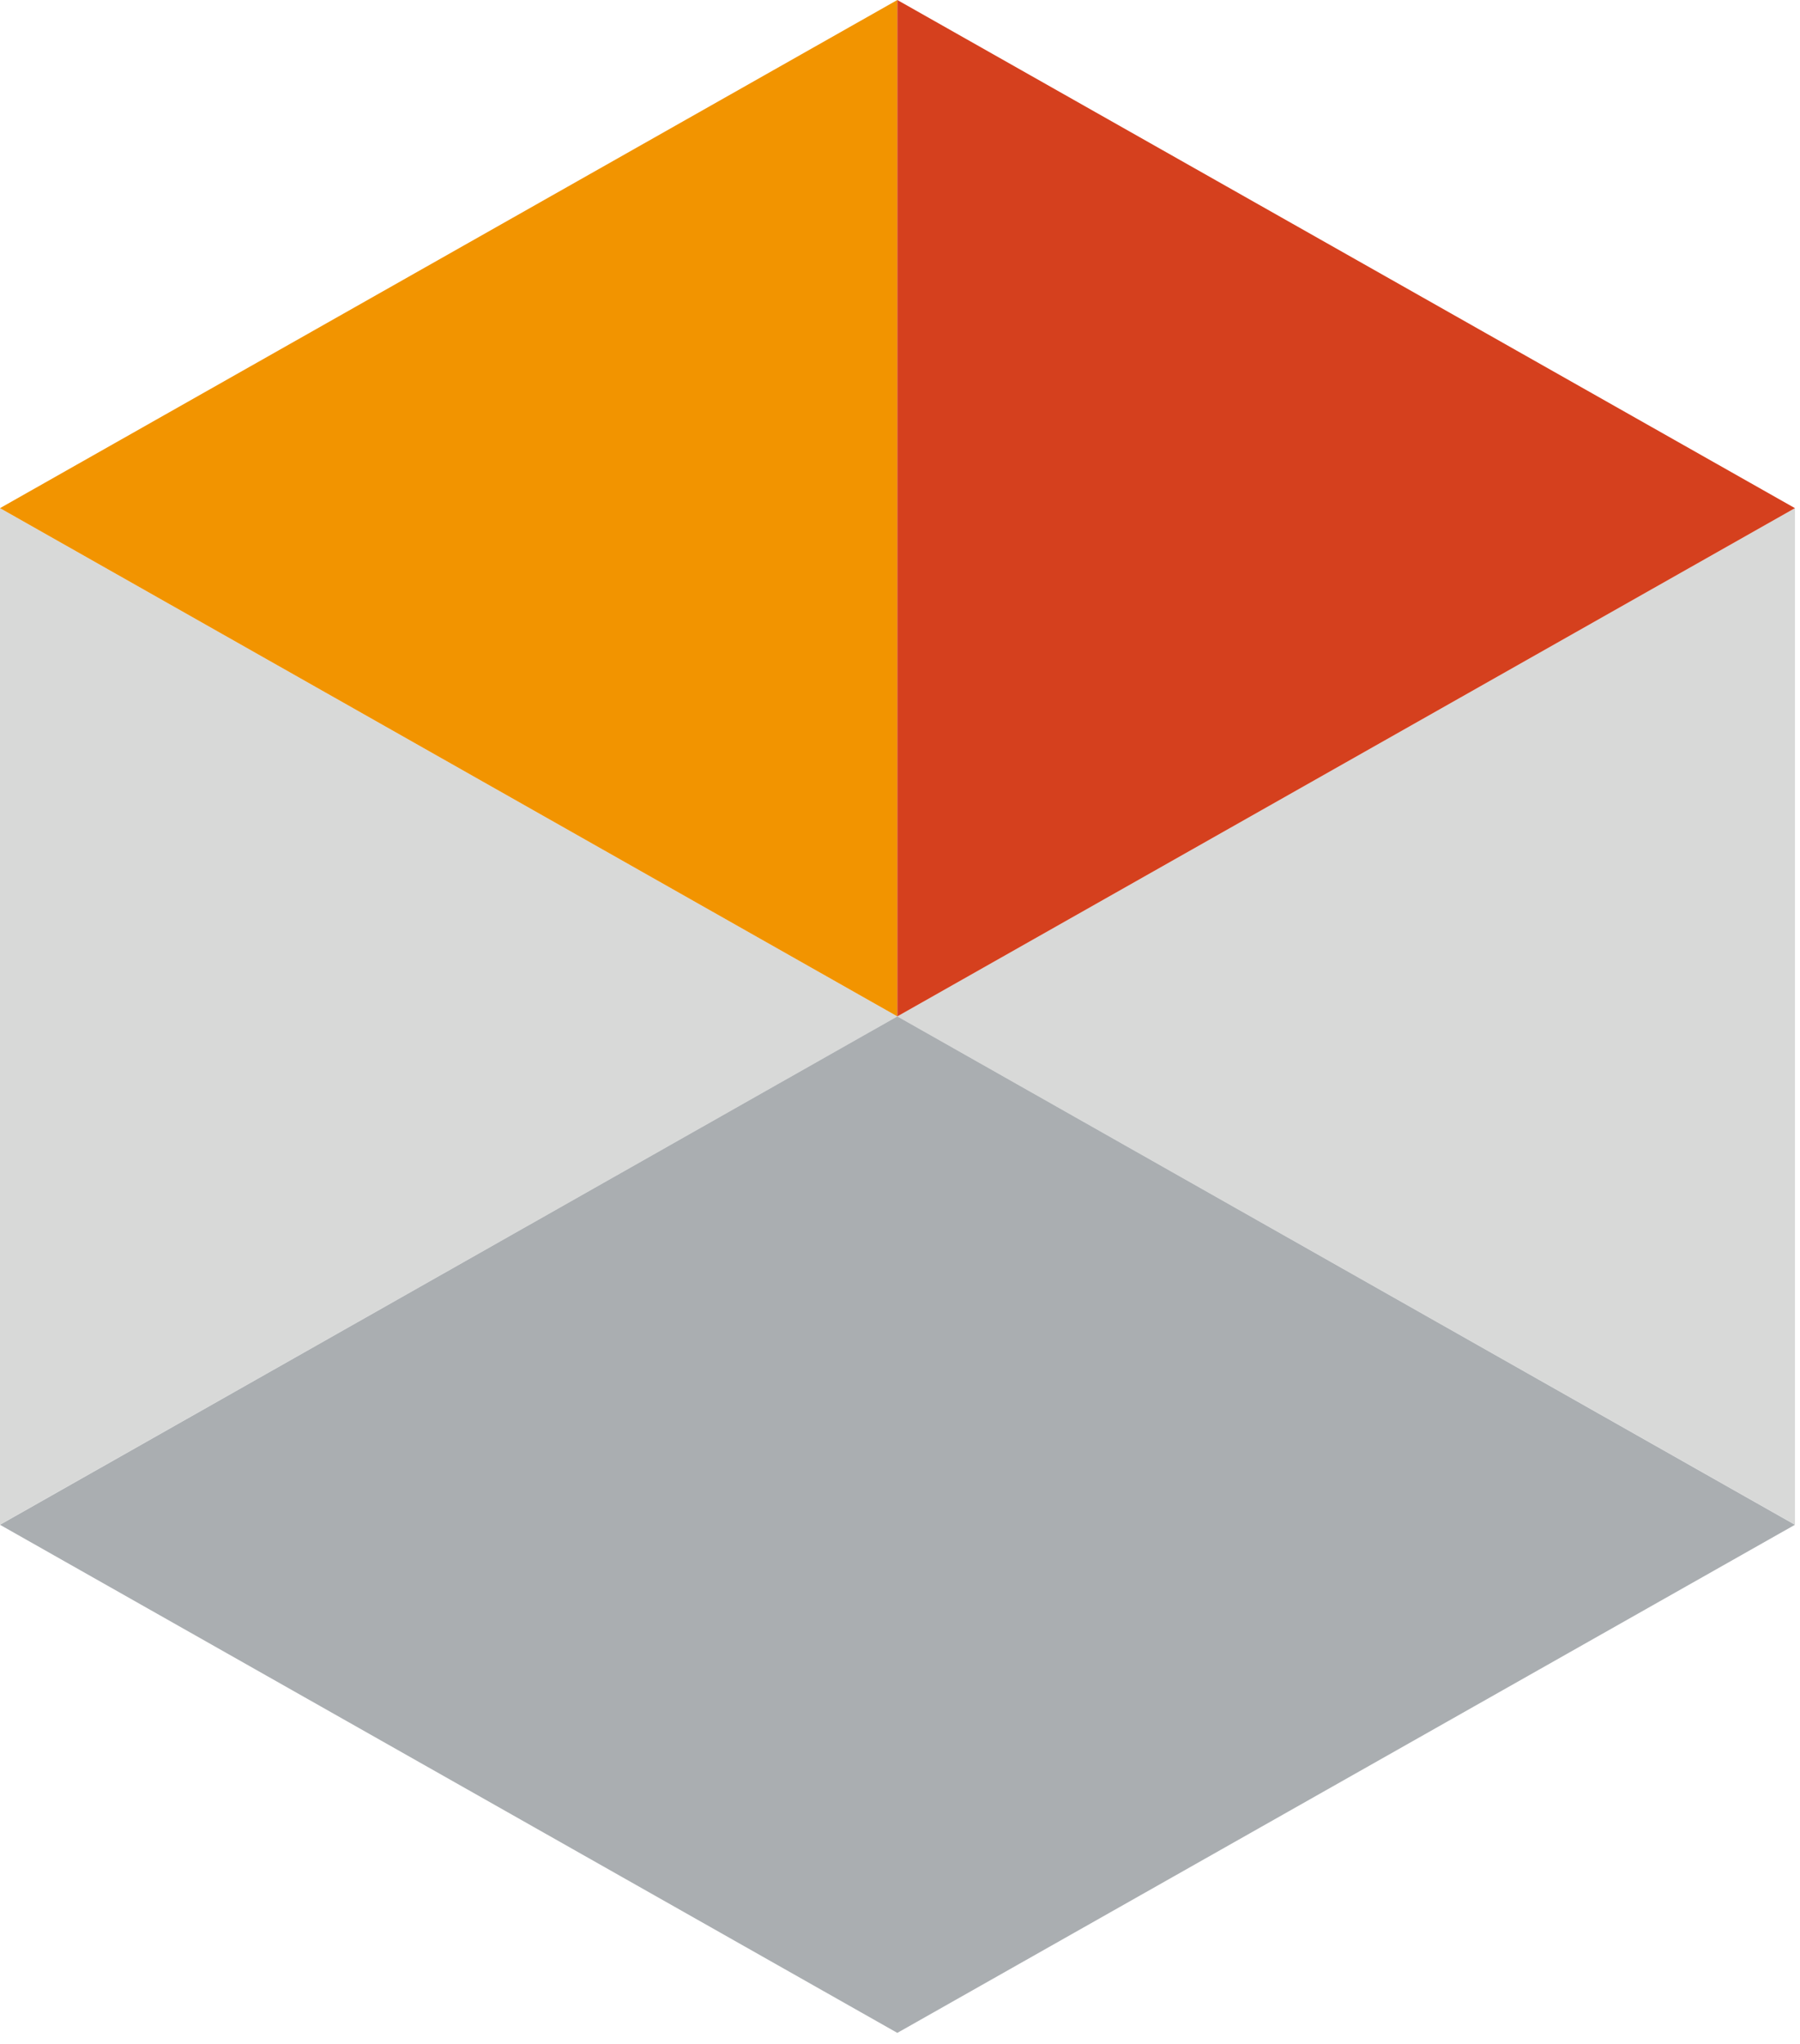
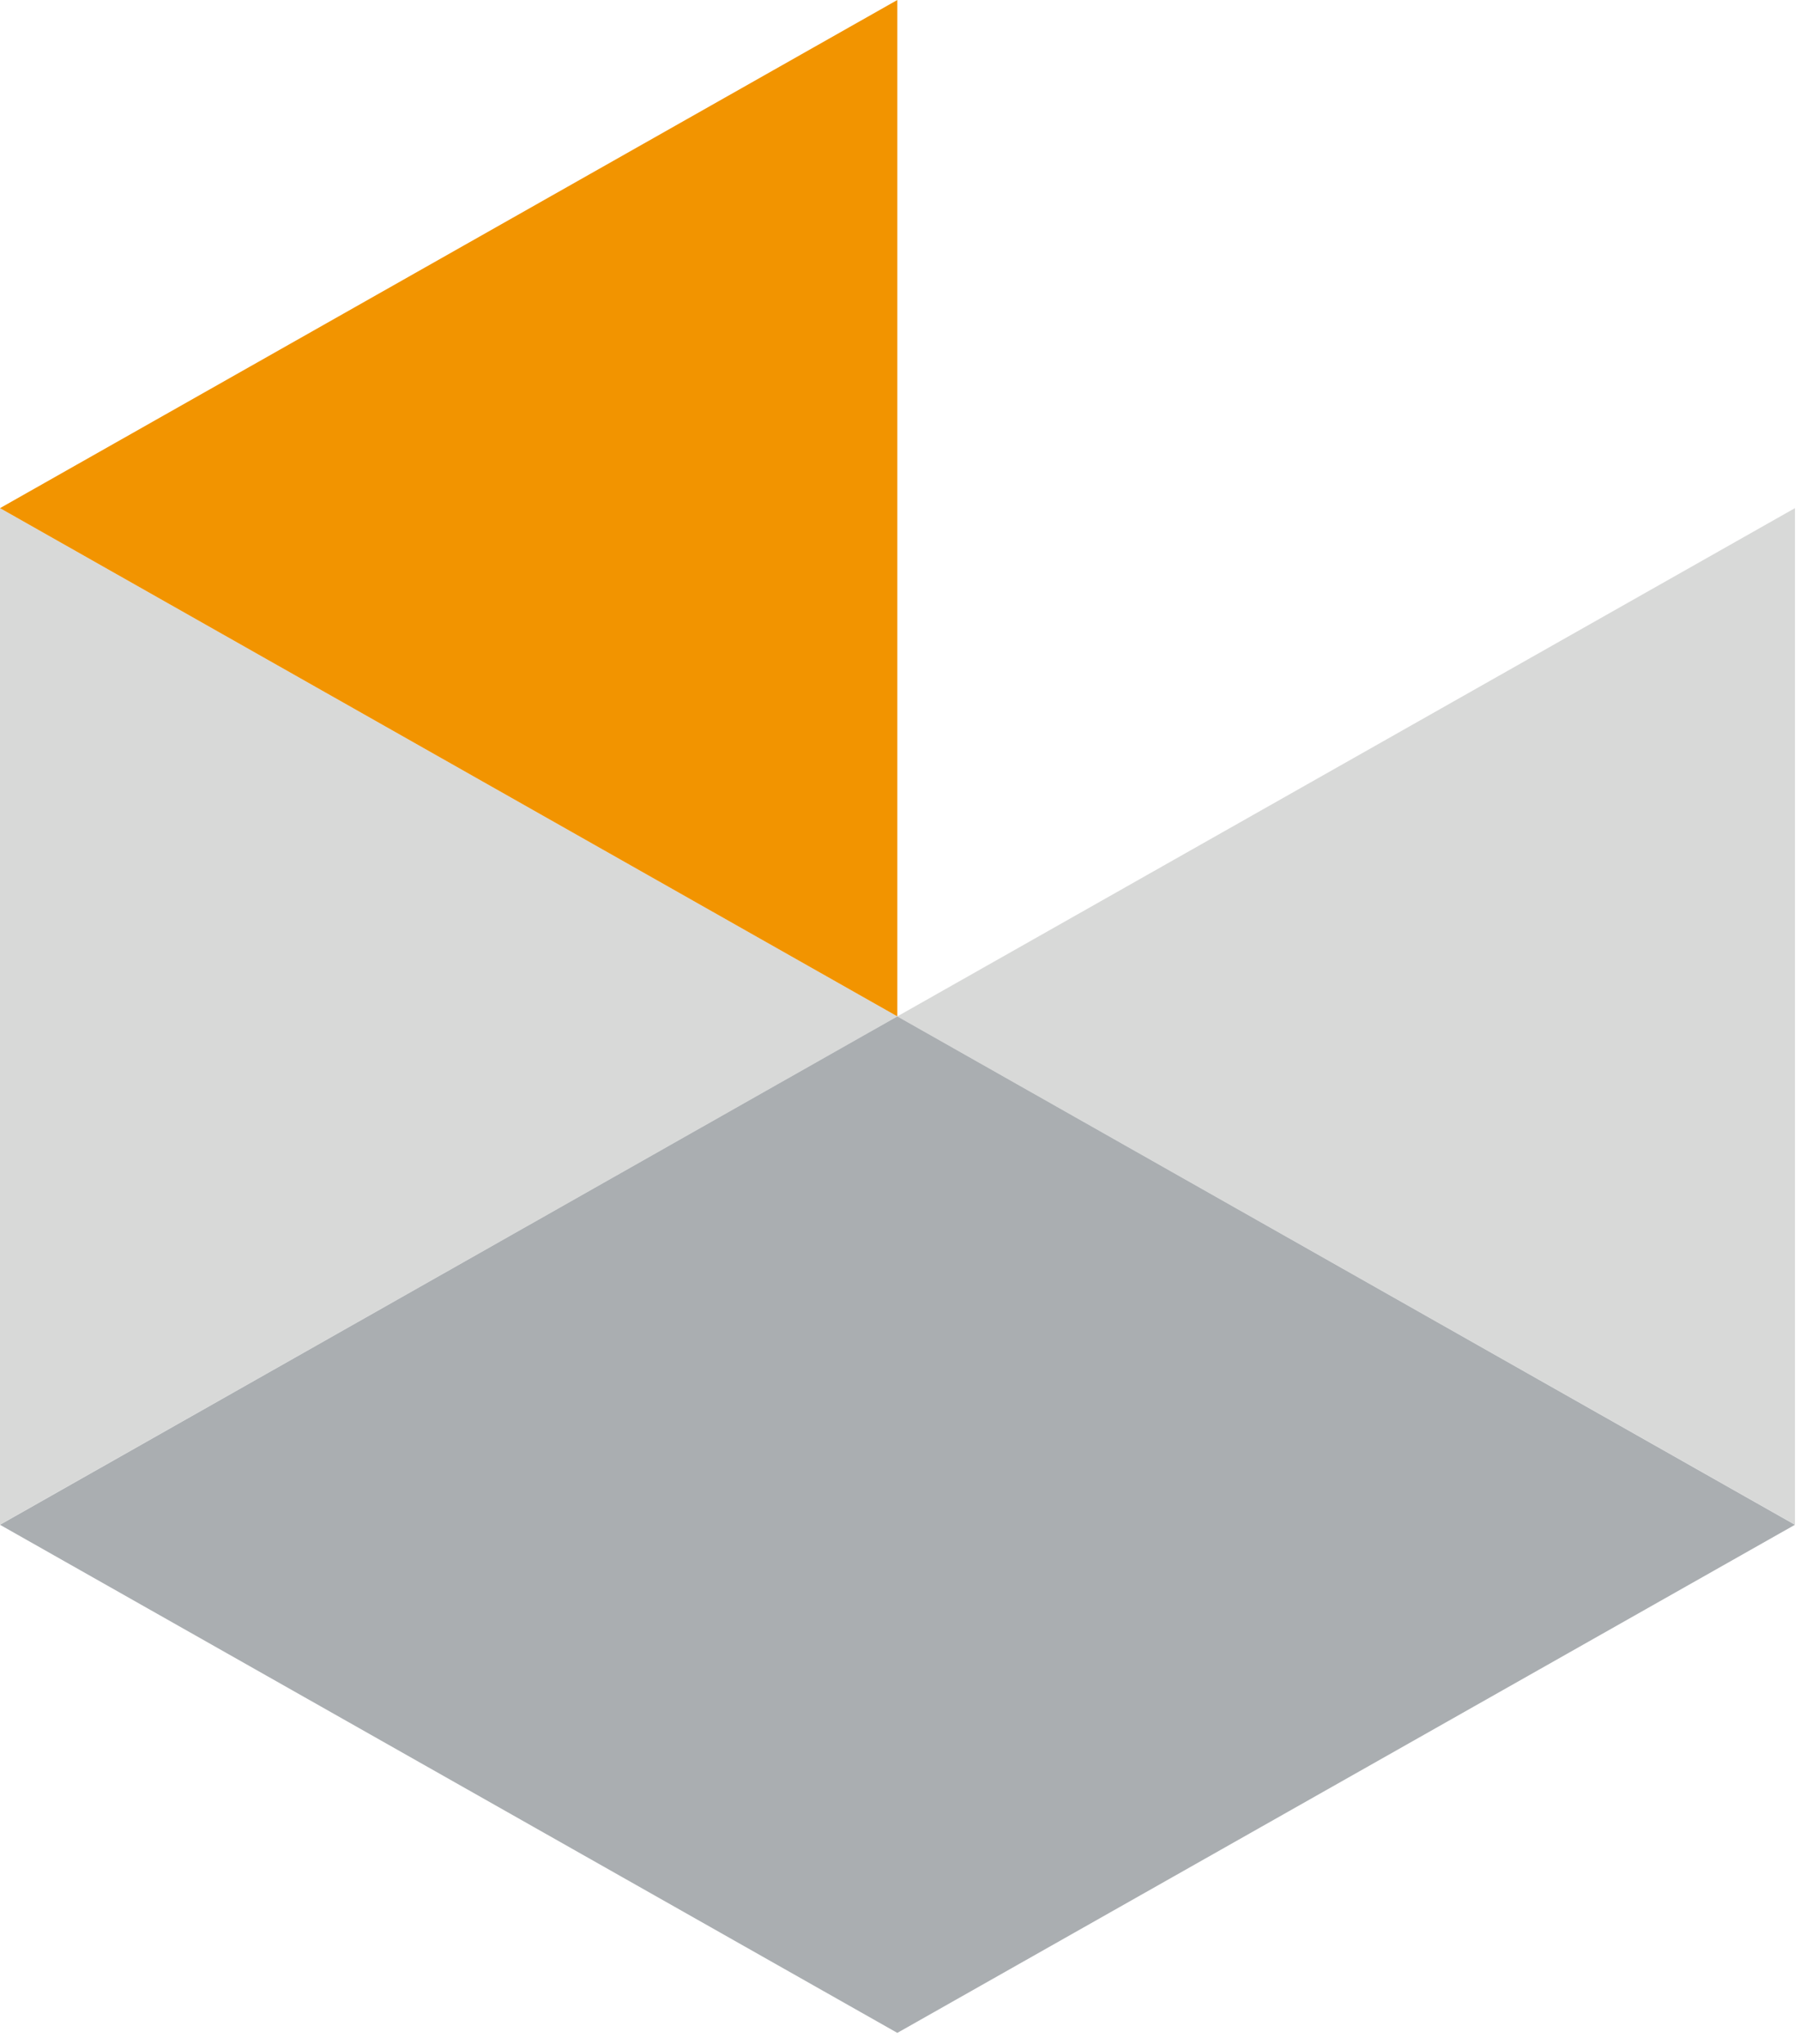
<svg xmlns="http://www.w3.org/2000/svg" width="37px" height="42px" viewBox="0 0 37 42" version="1.1">
  <title>Mediahuis default</title>
  <desc>Created with Sketch.</desc>
  <g id="Page-1" stroke="none" stroke-width="1" fill="none" fill-rule="evenodd">
    <g id="mediahuis_default">
      <g id="Group">
        <polygon id="Fill-1" fill="#D8D9D8" points="18.445 20.886 -0 10.442 -0 31.33 18.445 20.886 36.896 31.33 36.896 10.442" />
        <polygon id="Fill-2" fill="#F29400" points="18.445 -0 -0 10.442 18.445 20.886" />
-         <polygon id="Fill-3" fill="#D5401E" points="18.445 -0 18.445 20.886 36.896 10.442" />
        <polygon id="Fill-4" fill="#AAAEB1" points="0 31.333 18.445 41.774 36.896 31.333 18.445 20.886" />
      </g>
    </g>
  </g>
</svg>